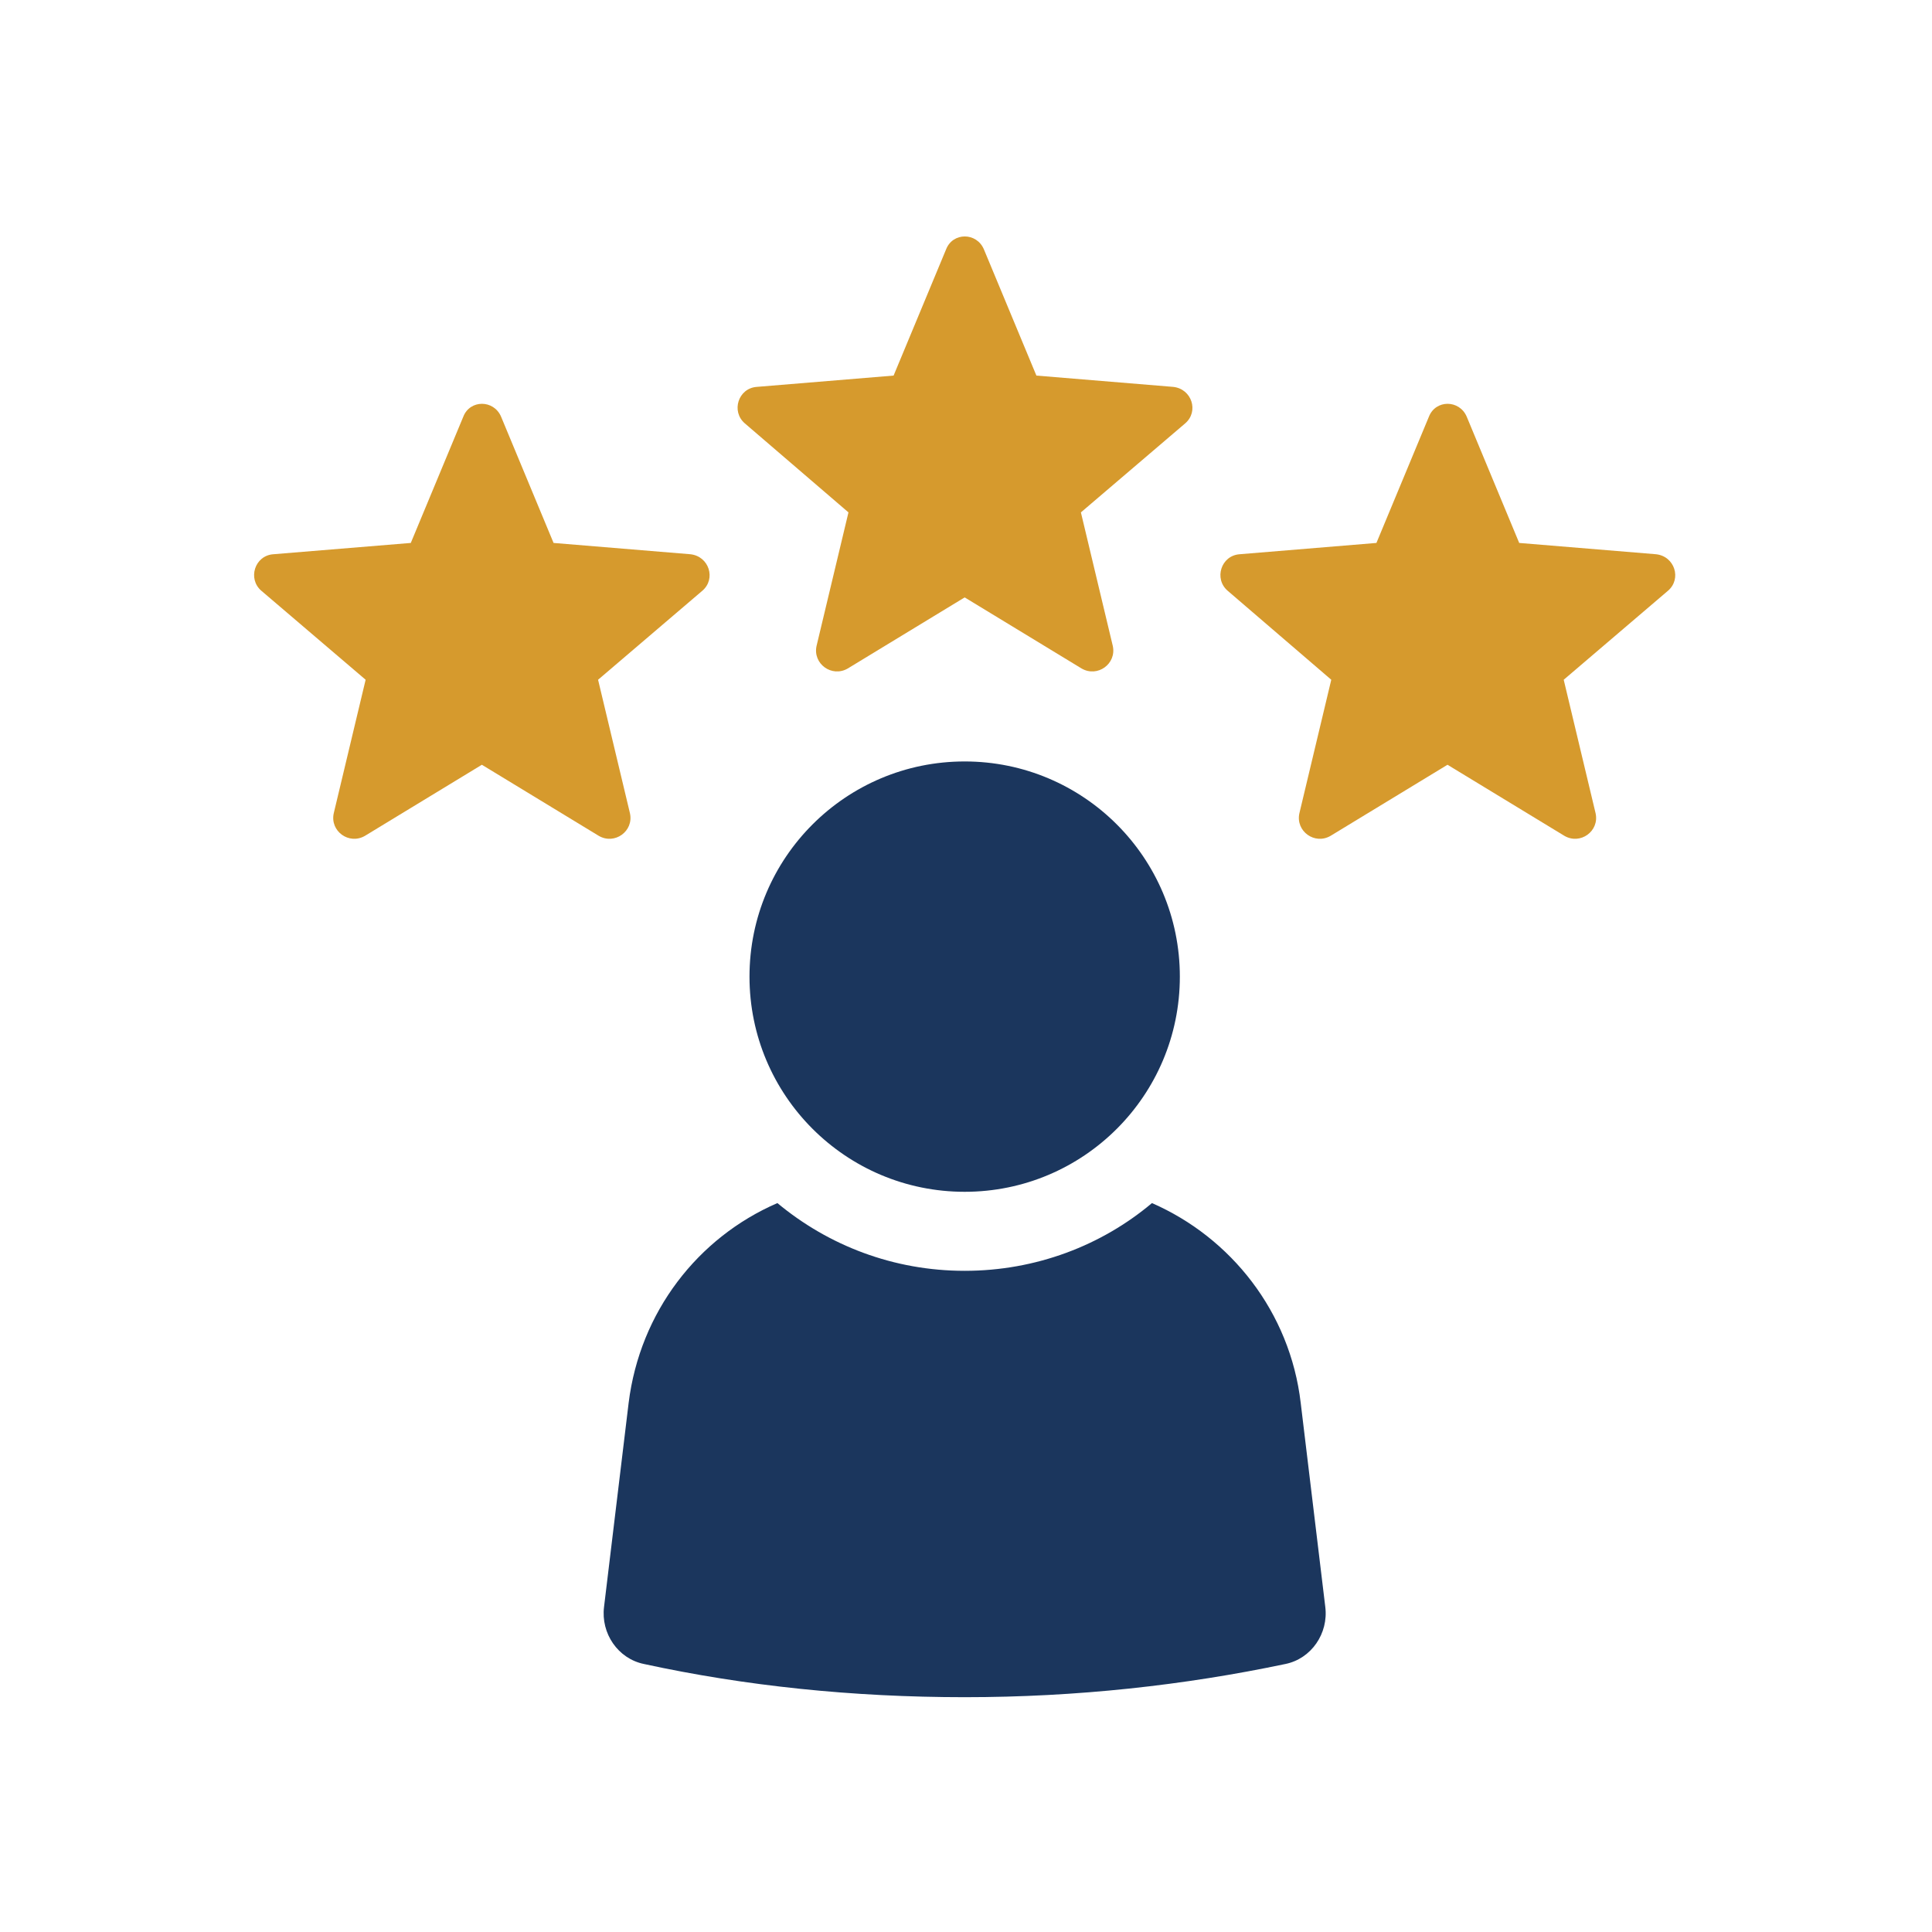
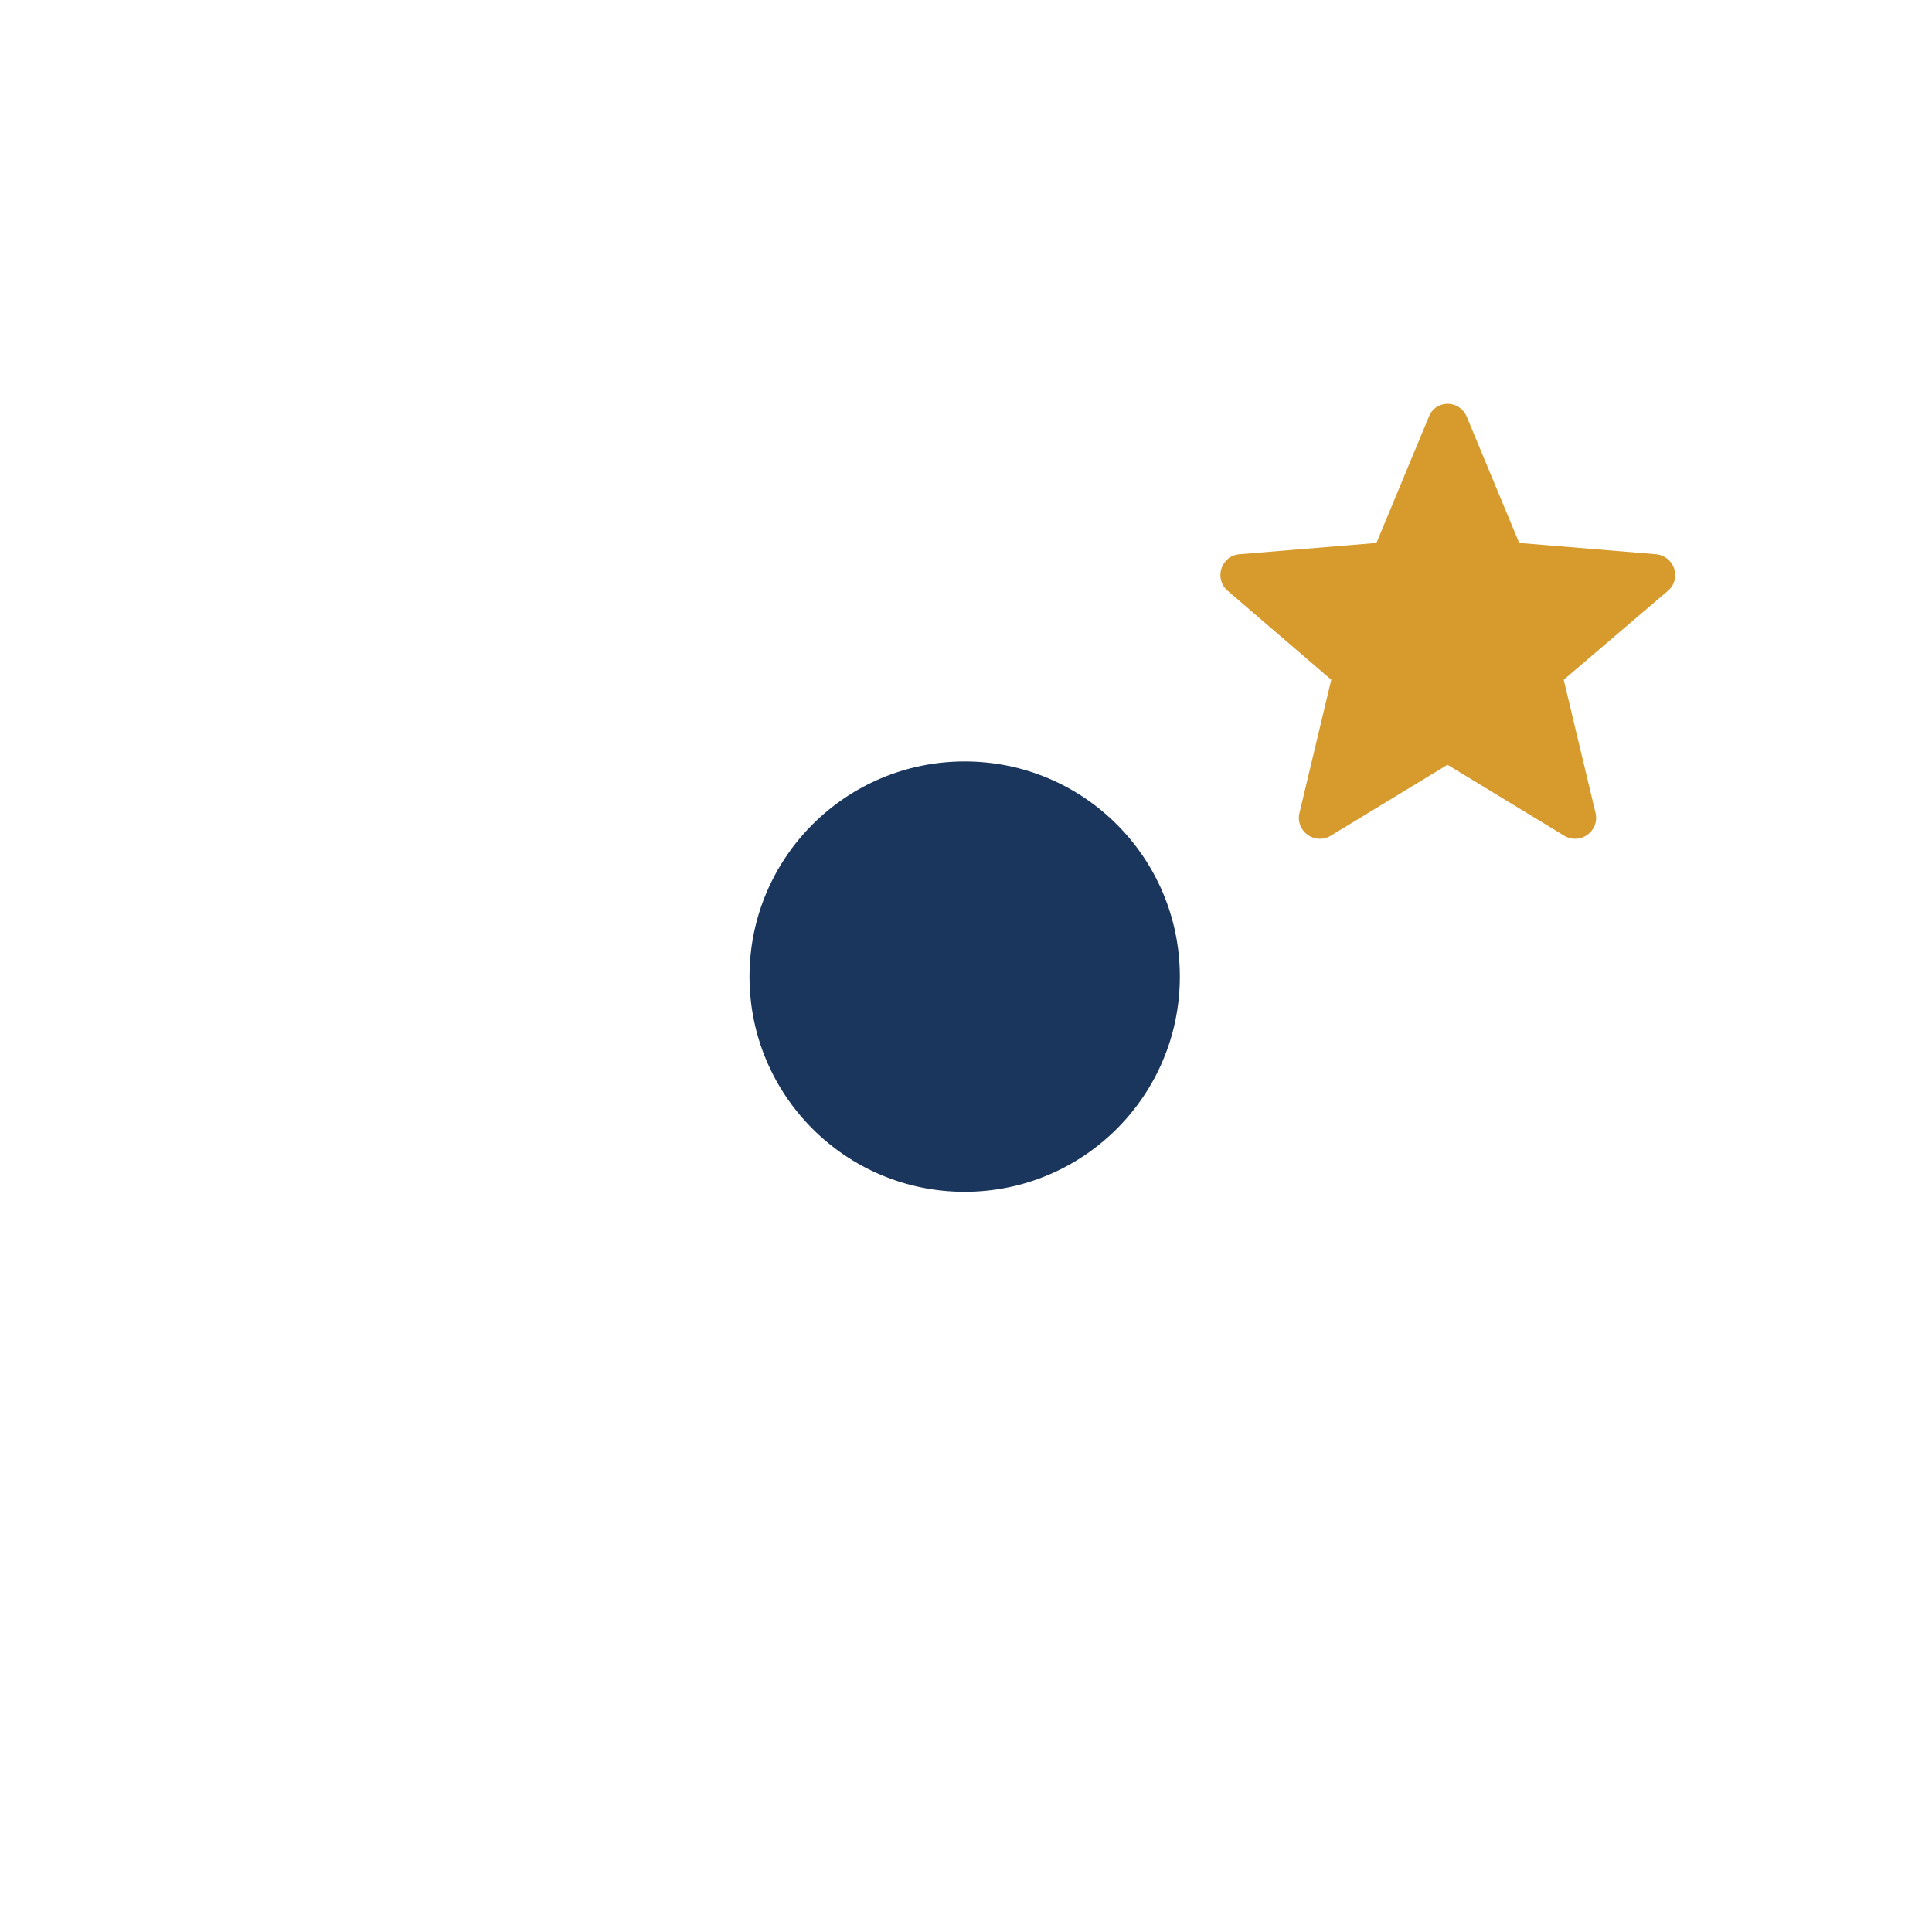
<svg xmlns="http://www.w3.org/2000/svg" width="80" height="80" viewBox="0 0 80 80" fill="none">
  <g clip-path="url(#clip0_418_703)">
    <g clip-path="url(#clip1_418_703)">
-       <path d="M53.227 68.902C49.047 69.782 44.593 70.277 39.945 70.277C35.297 70.277 30.843 69.81 26.663 68.902C25.59 68.682 24.875 67.637 25.012 66.537L26.03 58.095C26.497 54.327 28.89 51.247 32.19 49.817C34.307 51.577 37.002 52.622 39.945 52.622C42.888 52.622 45.61 51.577 47.7 49.817C50.972 51.247 53.42 54.327 53.86 58.095L54.877 66.537C55.015 67.637 54.3 68.682 53.227 68.902Z" fill="#1B365D" />
      <path d="M39.945 31.53C35.023 31.53 31.035 35.517 31.035 40.44C31.035 45.362 35.023 49.35 39.945 49.35C44.867 49.35 48.855 45.362 48.855 40.44C48.855 35.517 44.867 31.53 39.945 31.53Z" fill="#1B365D" />
-       <path d="M35.133 21.217L33.812 26.745C33.648 27.487 34.445 28.065 35.105 27.68L39.945 24.737L44.785 27.68C45.445 28.065 46.242 27.487 46.078 26.745L44.758 21.217L49.075 17.532C49.653 17.037 49.35 16.102 48.58 16.02L42.915 15.552L40.742 10.327C40.44 9.612 39.45 9.612 39.175 10.327L37.002 15.552L31.337 16.02C30.567 16.075 30.265 17.037 30.843 17.532L35.133 21.217Z" fill="#D69A2D" />
-       <path d="M15.14 28.147L13.82 33.675C13.655 34.417 14.453 34.995 15.113 34.61L19.953 31.667L24.793 34.61C25.453 34.995 26.25 34.417 26.085 33.675L24.765 28.147L29.082 24.462C29.66 23.967 29.358 23.032 28.587 22.95L22.922 22.482L20.75 17.257C20.448 16.542 19.457 16.542 19.183 17.257L17.01 22.482L11.318 22.95C10.547 23.005 10.245 23.967 10.822 24.462L15.14 28.147Z" fill="#D69A2D" />
      <path d="M55.125 28.147L53.805 33.675C53.64 34.417 54.438 34.995 55.097 34.61L59.938 31.667L64.778 34.61C65.438 34.995 66.235 34.417 66.07 33.675L64.75 28.147L69.067 24.462C69.645 23.967 69.343 23.032 68.573 22.95L62.907 22.482L60.735 17.257C60.432 16.542 59.443 16.542 59.167 17.257L56.995 22.482L51.33 22.95C50.56 23.005 50.258 23.967 50.835 24.462L55.125 28.147Z" fill="#D69A2D" />
    </g>
  </g>
  <defs>
    <clipPath id="clip0_418_703">
      <rect width="80" height="80" rx="40" fill="white" />
    </clipPath>
    <clipPath id="clip1_418_703">
      <rect width="110" height="110" fill="white" transform="translate(-15 -15)" />
    </clipPath>
  </defs>
</svg>